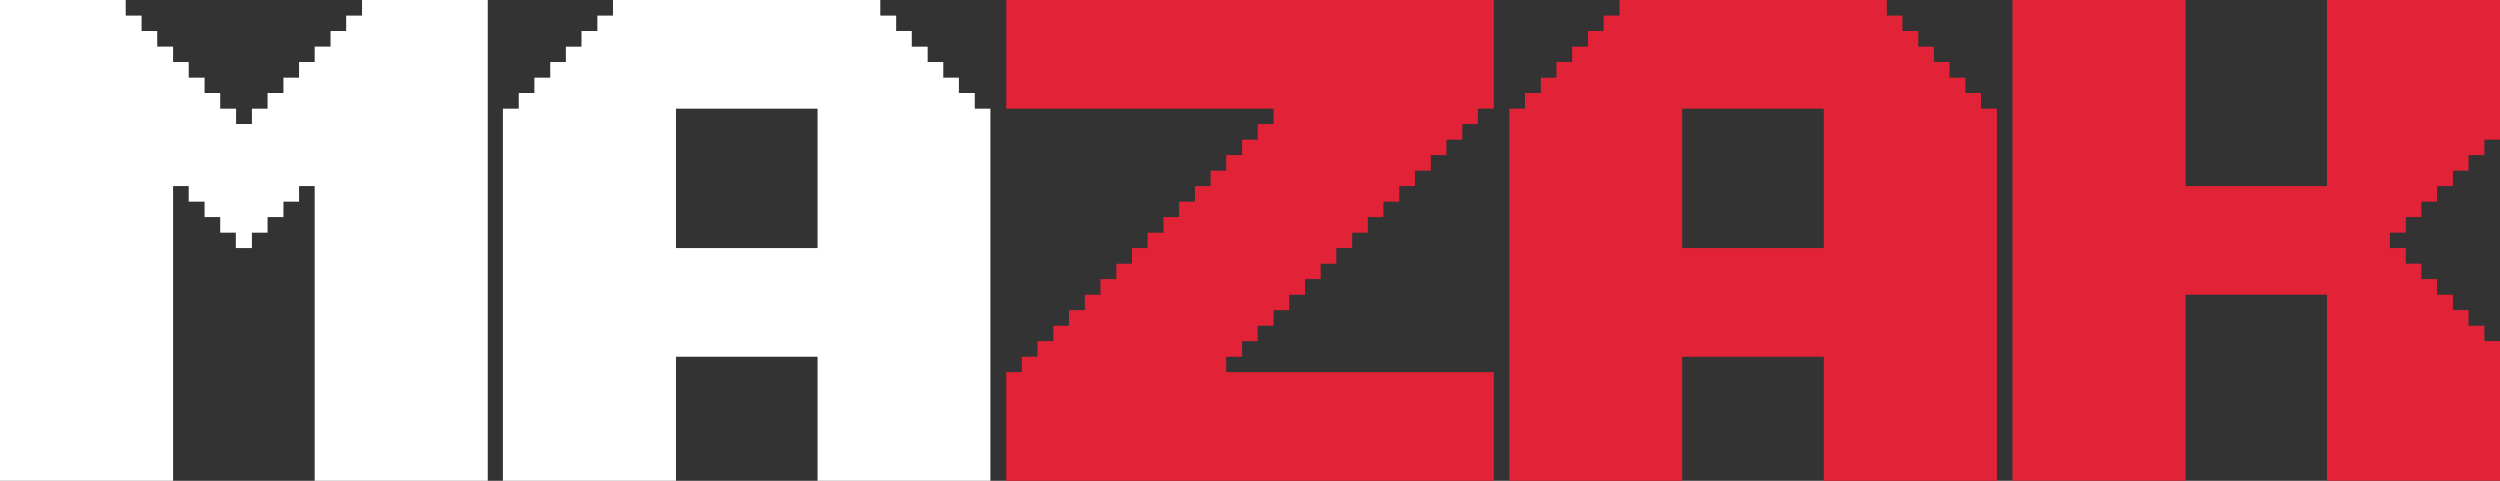
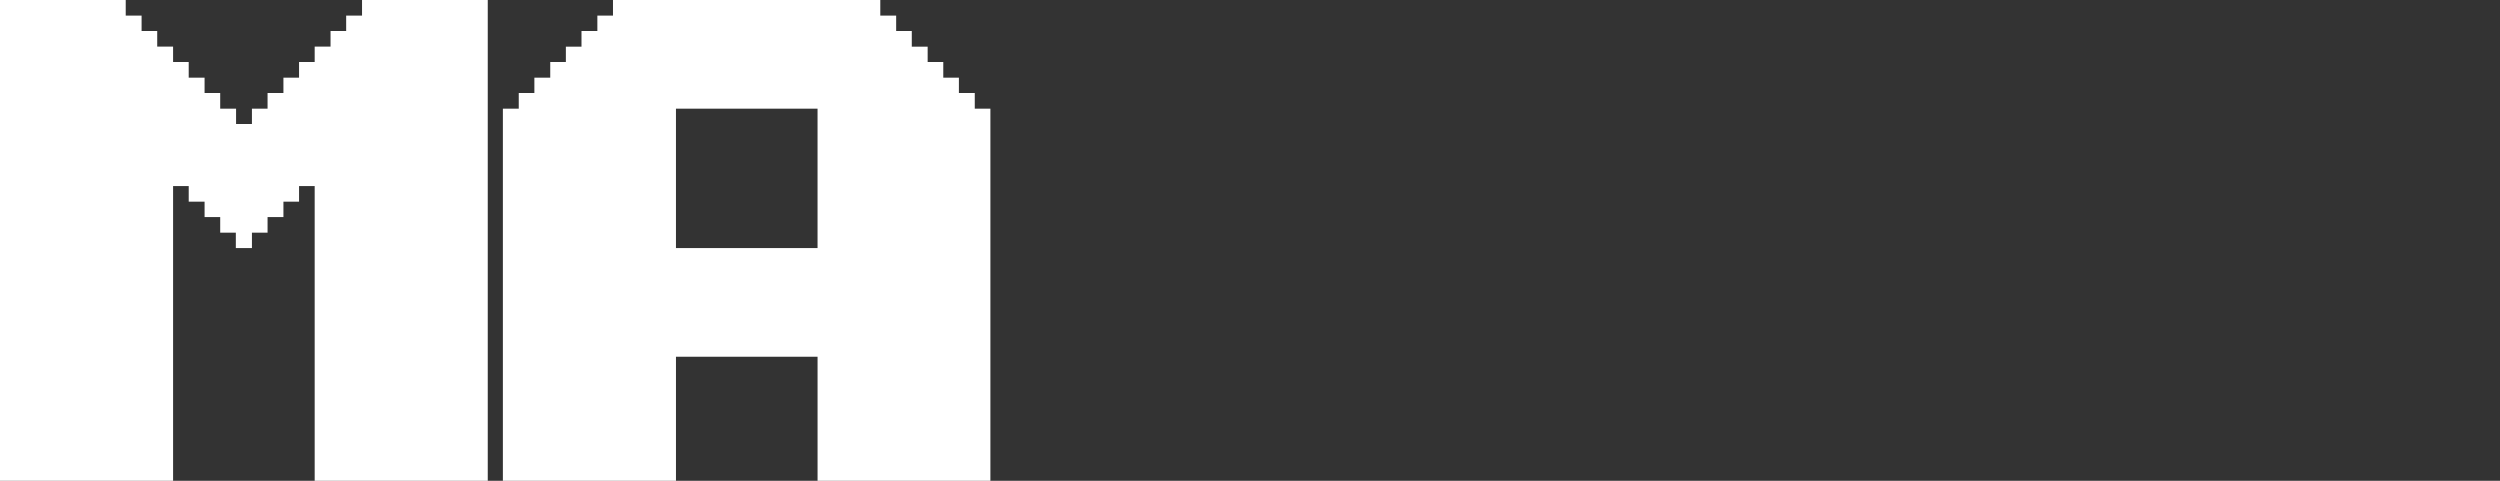
<svg xmlns="http://www.w3.org/2000/svg" xml:space="preserve" width="104px" height="20px" style="shape-rendering:geometricPrecision; text-rendering:geometricPrecision; image-rendering:optimizeQuality; fill-rule:evenodd; clip-rule:evenodd" viewBox="0 0 104 20">
  <rect x="0" y="0" width="104" height="20" fill="#333333" stroke="none" />
  <defs>
    <style type="text/css">  .fil1 {fill:#E22236;fill-rule:nonzero} .fil0 {fill:white;fill-rule:nonzero}  </style>
  </defs>
  <g id="Слой_x0020_1">
    <g id="_1203386539904">
      <path class="fil0" d="M0 20l0 -20 5.23 0 0 0.65 0.66 0 0 0.64 0.65 0 0 0.65 0.66 0 0 0.64 0.65 0 0 0.65 0.66 0 0 0.64 0.65 0 0 0.65 0.66 0 0 0.64 0.66 0 0 -0.64 0.65 0 0 -0.65 0.66 0 0 -0.64 0.65 0 0 -0.65 0.65 0 0 -0.64 0.66 0 0 -0.65 0.65 0 0 -0.64 0.66 0 0 -0.65 5.23 0 0 20 -7.2 0 0 -12.26 -0.65 0 0 0.65 -0.65 0 0 0.64 -0.66 0 0 0.65 -0.65 0 0 0.64 -0.67 0 0 -0.64 -0.65 0 0 -0.65 -0.65 0 0 -0.64 -0.66 0 0 -0.65 -0.65 0 0 12.26 -7.2 0zm20.92 0l0 -15.48 0.66 0 0 -0.65 0.65 0 0 -0.64 0.66 0 0 -0.65 0.65 0 0 -0.64 0.65 0 0 -0.65 0.66 0 0 -0.64 0.65 0 0 -0.65 11.12 0 0 0.65 0.66 0 0 0.64 0.65 0 0 0.65 0.66 0 0 0.64 0.65 0 0 0.65 0.65 0 0 0.64 0.66 0 0 0.65 0.65 0 0 15.48 -7.19 0 0 -5.16 -5.89 0 0 5.16 -7.2 0zm13.09 -9.68l0 -5.8 -5.89 0 0 5.8 5.89 0z" />
-       <path class="fil1" d="M41.86 20l0 -4.52 0.65 0 0 -0.64 0.65 0 0 -0.65 0.66 0 0 -0.64 0.65 0 0 -0.65 0.66 0 0 -0.64 0.65 0 0 -0.65 0.66 0 0 -0.64 0.65 0 0 -0.65 0.65 0 0 -0.64 0.66 0 0 -0.65 0.65 0 0 -0.64 0.66 0 0 -0.65 0.65 0 0 -0.64 0.65 0 0 -0.65 0.66 0 0 -0.64 0.65 0 0 -0.65 0.66 0 0 -0.64 -11.12 0 0 -4.52 20.28 0 0 4.52 -0.66 0 0 0.64 -0.65 0 0 0.65 -0.66 0 0 0.64 -0.65 0 0 0.65 -0.66 0 0 0.64 -0.65 0 0 0.65 -0.66 0 0 0.64 -0.65 0 0 0.65 -0.65 0 0 0.64 -0.66 0 0 0.65 -0.65 0 0 0.64 -0.65 0 0 0.65 -0.66 0 0 0.64 -0.65 0 0 0.65 -0.66 0 0 0.64 -0.65 0 0 0.65 -0.66 0 0 0.64 11.13 0 0 4.52 -20.28 0zm20.93 0l0 -15.48 0.65 0 0 -0.65 0.66 0 0 -0.64 0.65 0 0 -0.65 0.65 0 0 -0.64 0.66 0 0 -0.65 0.65 0 0 -0.64 0.66 0 0 -0.65 11.12 0 0 0.65 0.65 0 0 0.64 0.66 0 0 0.65 0.65 0 0 0.64 0.65 0 0 0.65 0.66 0 0 0.64 0.65 0 0 0.65 0.66 0 0 15.48 -7.2 0 0 -5.16 -5.89 0 0 5.16 -7.19 0zm13.08 -9.68l0 -5.8 -5.89 0 0 5.8 5.89 0zm7.85 9.68l0 -20 7.2 0 0 7.74 5.88 0 0 -7.74 7.2 0 0 5.81 -0.65 0 0 0.64 -0.66 0 0 0.65 -0.65 0 0 0.64 -0.66 0 0 0.65 -0.65 0 0 0.64 -0.65 0 0 0.65 -0.66 0 0 0.64 0.66 0 0 0.65 0.65 0 0 0.64 0.65 0 0 0.65 0.66 0 0 0.64 0.65 0 0 0.65 0.66 0 0 0.64 0.65 0 0 5.81 -7.2 0 0 -7.74 -5.88 0 0 7.74 -7.2 0z" />
    </g>
  </g>
</svg>